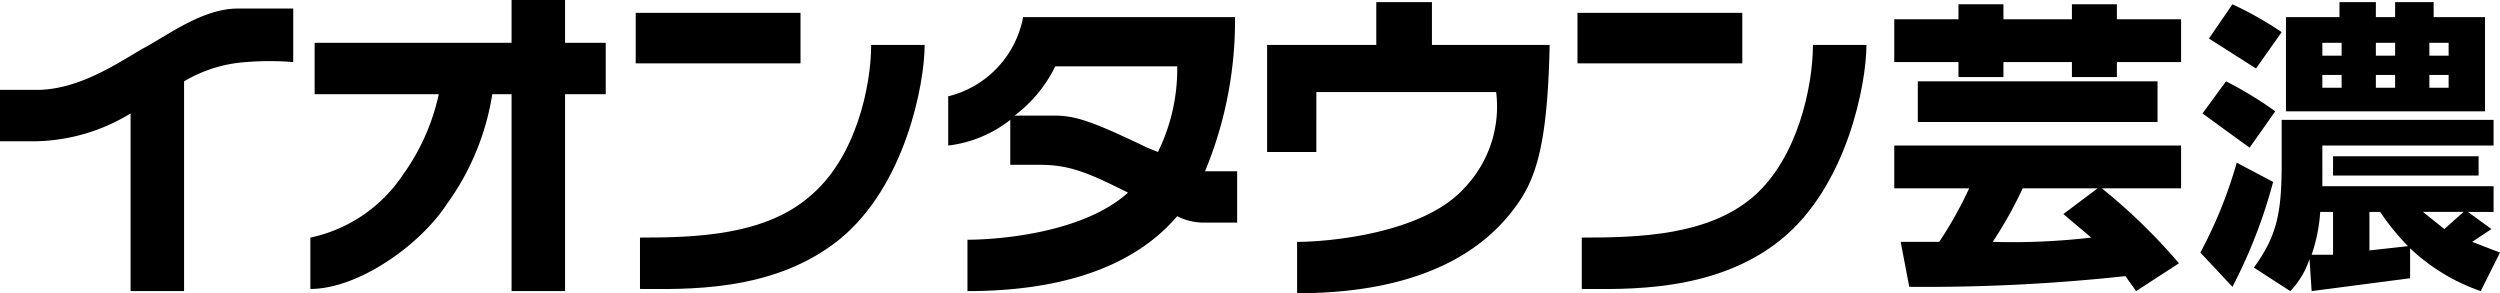
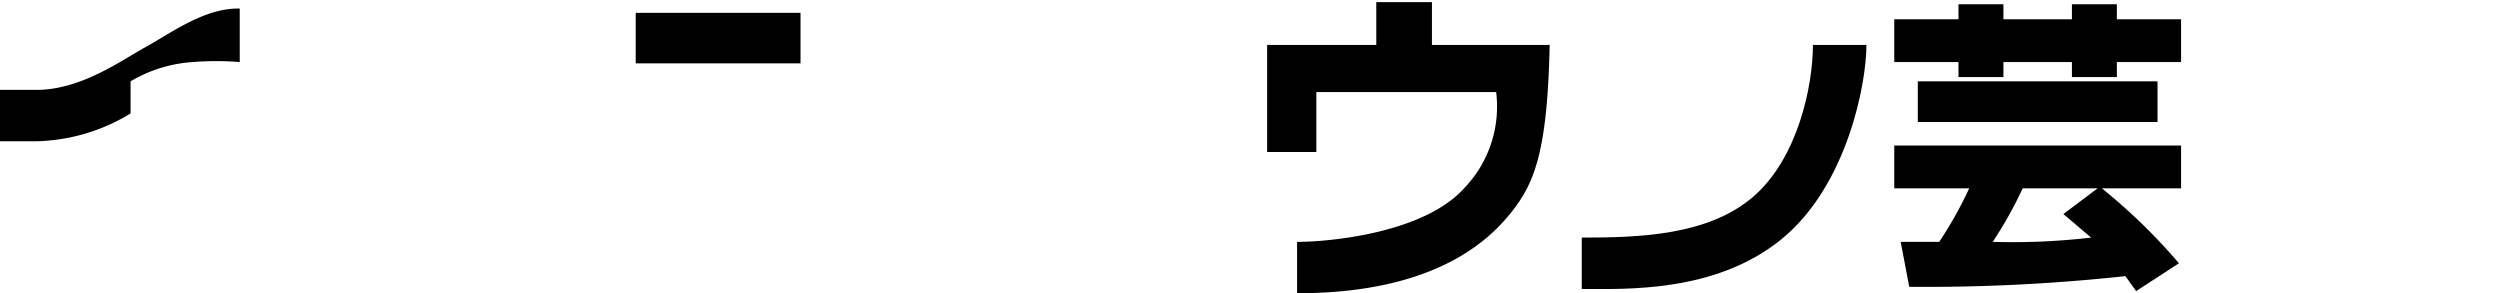
<svg xmlns="http://www.w3.org/2000/svg" viewBox="0 0 116.8 13.7">
  <title>geino</title>
  <rect x="29.7" y="0.6" width="7.7" height="2.36" fill="#000000" />
-   <path d="M37.8,9.2c-2.1,1.8-5.3,1.9-7.9,1.9v2.4c2,0,6.2.2,9.3-2.3s4-7.3,4-9.1H40.7c0,1.9-.7,5.3-2.9,7.1" fill="#000000" />
-   <rect x="73.7" y="0.6" width="7.7" height="2.36" fill="#000000" />
  <path d="M84.7,2.1c0,1.9-.7,5.3-2.8,7.1s-5.3,1.9-8,1.9v2.4c2,0,6.2.2,9.3-2.3s4-7.3,4-9.1Z" fill="#000000" />
-   <path d="M26.4,0H23.9V2H14.7V4.4h5.8a10.1,10.1,0,0,1-1.7,3.8,6.9,6.9,0,0,1-4.3,2.9v2.4c2.2,0,5.1-2,6.4-4A11.9,11.9,0,0,0,23,4.4h.9v9.2h2.5V4.4h1.9V2H26.4Z" fill="#000000" />
-   <path d="M11.1.4C9.5.4,7.9,1.6,6.8,2.2s-3,2-5.1,2H0V6.6H1.7A8.8,8.8,0,0,0,6.1,5.3v8.3H8.6V3.8a6.5,6.5,0,0,1,2.9-.9,13.5,13.5,0,0,1,2.2,0V.4H11.1" fill="#000000" />
-   <path d="M56.3,8A18.4,18.4,0,0,0,57.7.8H47.8a4.7,4.7,0,0,1-3.5,3.7V6.8a5.8,5.8,0,0,0,2.9-1.2V7.7h1.4c1.4,0,2.3.4,4.1,1.3-2.1,1.9-6.1,2.2-7.5,2.2v2.4c6,0,8.6-2.1,9.8-3.5a2.7,2.7,0,0,0,1.2.3h1.6V8H56.3m-2.2-.9-.5-.2c-2.7-1.3-3.4-1.5-4.4-1.5H47.4a6.3,6.3,0,0,0,1.9-2.3H55a8.8,8.8,0,0,1-.9,4" fill="#000000" />
+   <path d="M11.1.4C9.5.4,7.9,1.6,6.8,2.2s-3,2-5.1,2H0V6.6H1.7A8.8,8.8,0,0,0,6.1,5.3v8.3V3.8a6.5,6.5,0,0,1,2.9-.9,13.5,13.5,0,0,1,2.2,0V.4H11.1" fill="#000000" />
  <path d="M66.9.1H64.3v2H59.2v5h2.3V4.3h8.4a5.5,5.5,0,0,1-1.5,4.5c-1.9,2.1-6.3,2.5-7.8,2.5v2.4c6.6,0,9.1-2.6,10.1-3.9S72.3,7,72.4,2.1H66.9Z" fill="#000000" />
  <path d="M91.5.2h2.1V.9h3.2V.2h2.1V.9h3v2h-3v.7H96.8V2.9H93.6v.7H91.5V2.9h-3V.9h3Zm8.3,13.4-.5-.7a86.5,86.5,0,0,1-10.1.5l-.4-2.1h1.8A18.4,18.4,0,0,0,92,8.8H88.5v-2h13.4v2H98.2a27,27,0,0,1,3.6,3.5Zm1-9.8V5.7H89.6V3.8ZM98,8.8H94.5a19.3,19.3,0,0,1-1.4,2.5,31.7,31.7,0,0,0,4.6-.2L96.4,10Z" fill="#000000" />
-   <path d="M106.2,8.5a23.8,23.8,0,0,1-1.9,4.9l-1.5-1.6a20.8,20.8,0,0,0,1.7-4.2ZM104,3.8a17.6,17.6,0,0,1,2.3,1.4l-1.2,1.7-2.2-1.6Zm.3-3.6a16.7,16.7,0,0,1,2.3,1.3l-1.2,1.7-2.2-1.4Zm3.6,11.9a3.9,3.9,0,0,1-.9,1.5l-1.7-1.1c1.1-1.5,1.3-2.6,1.3-4.9v-2h9.9V6.8h-8V8.7h8V9.9h-1.2l1.1.8-.9.6,1.3.5-.9,1.8a9.1,9.1,0,0,1-3.3-2V13l-4.6.6ZM116.1.8V5.2h-9.3V.8h2.5V.1H111V.8h.9V.1h1.8V.8ZM109,9.9h-.6a7.7,7.7,0,0,1-.4,2h1ZM108.5,2v.6h.9V2Zm0,1.5v.6h.9V3.5Zm7.3,3.8v.9H109V7.3Zm-5.1,2.6v1.8l1.8-.2a11.3,11.3,0,0,1-1.3-1.6ZM111,2v.6h.9V2Zm0,1.5v.6h.9V3.5Zm2.2,6.4,1,.8.9-.8Zm.3-7.9v.6h.9V2Zm0,1.5v.6h.9V3.5Z" fill="#000000" />
</svg>